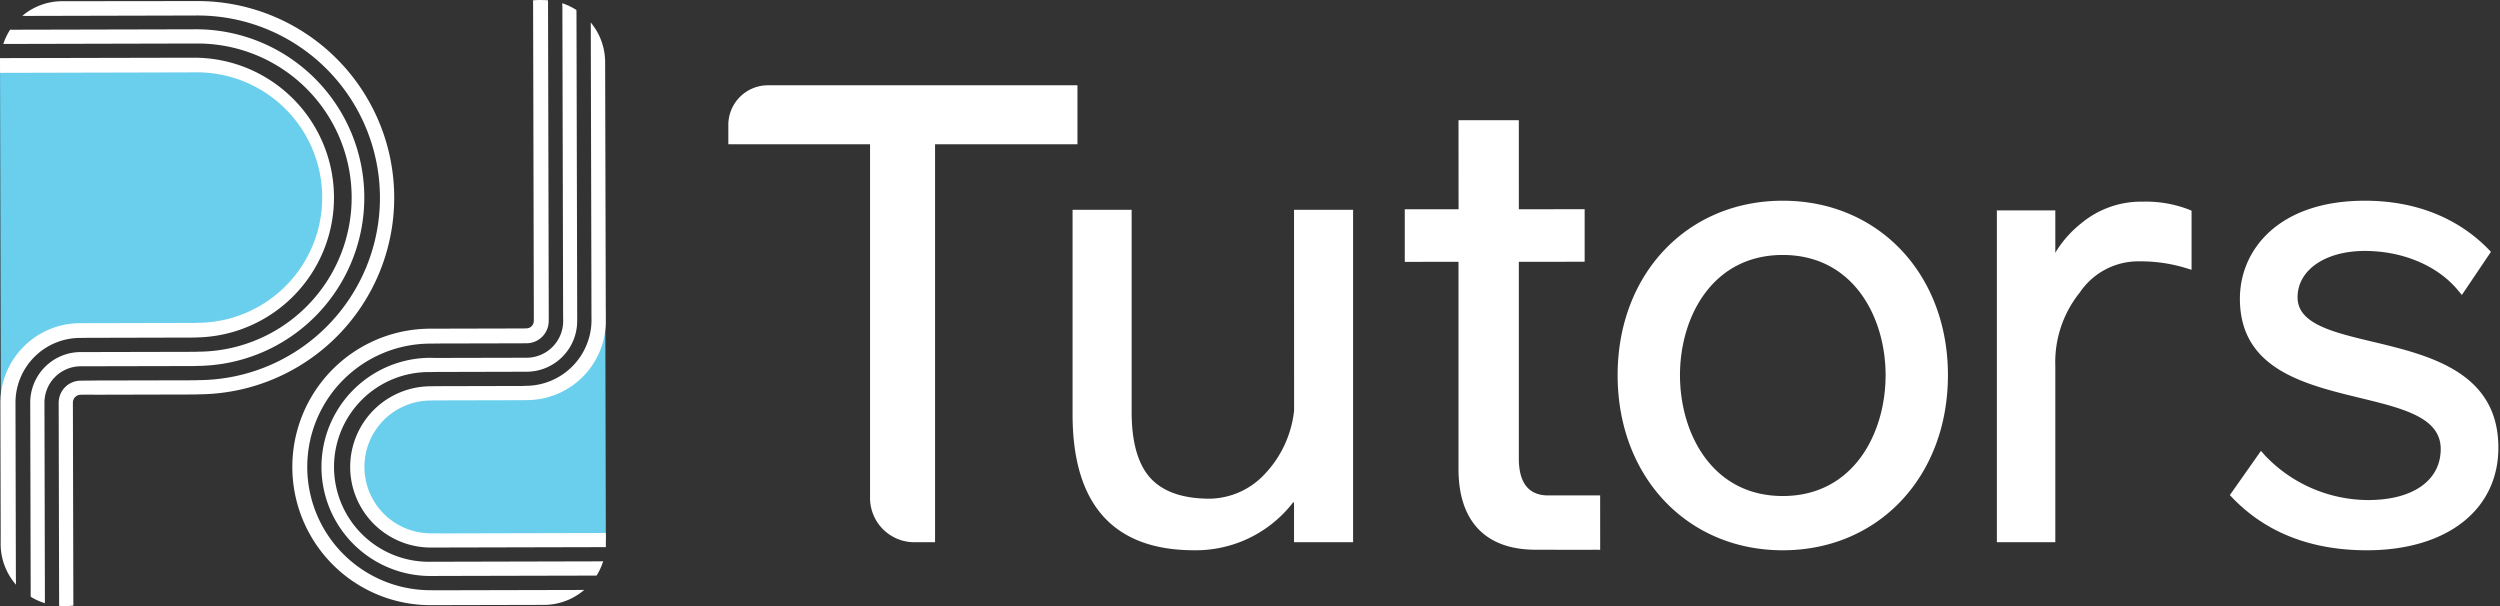
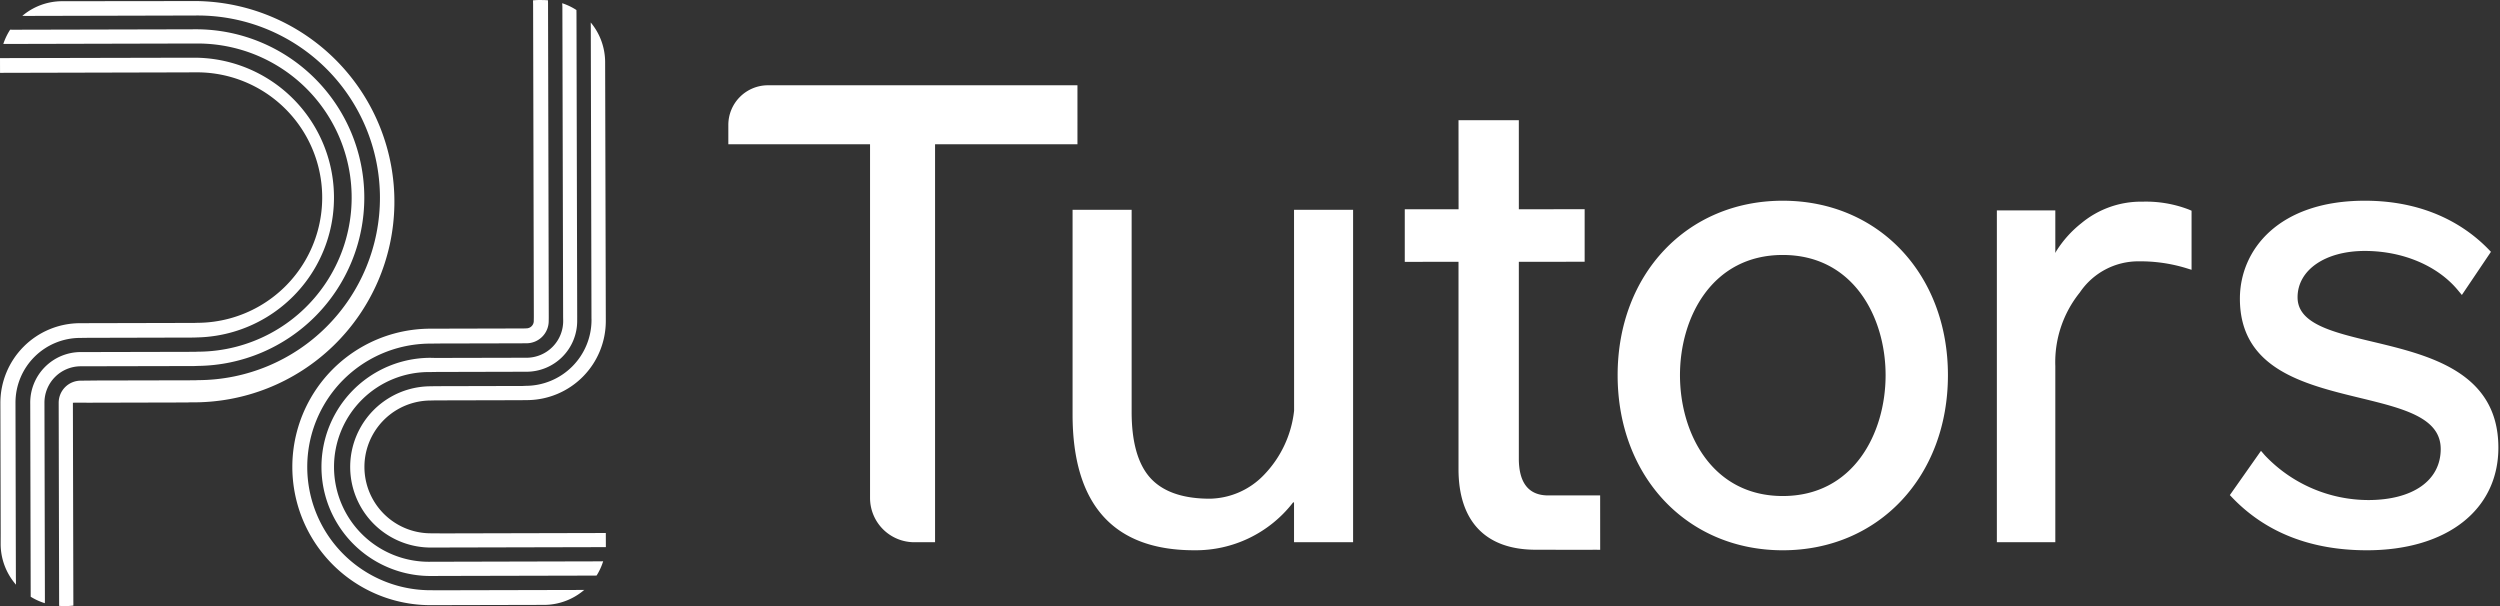
<svg xmlns="http://www.w3.org/2000/svg" width="165" height="40" fill="none">
  <rect width="100%" height="100%" fill="#333333" stroke="none" />
-   <path d="M6.338 21.662c7.123.37 9.827-.63 9.827-.63 6.728-2.888 5.166-10.117 5.166-10.117-1.726-6.18-7.69-6.497-7.69-6.497L.002 4.45l.052 21.81.461-.002c1.174-5.587 5.822-4.596 5.822-4.596m27.544 4.278l-6.368.09s-5.922 1.301-3.036 7.662c0 0 1.256 2.059 4.569 1.978l10.94-.019-.036-15.165-.467-.007c.041 1.664-.414 5.565-5.602 5.461z" fill="#6ACFED" />
-   <path d="M3.904 39.988c.097.007.194.01.292.01.216.007.432-.003.647-.03l-.002-.289-.03-12.962v-.138a.522.522 0 01.506-.527s.898-.01.898 0l6.662-.016.193-.01A12.978 12.978 0 0013.01.07l-8.9.01a4.08 4.08 0 00-2.635.965l.242.006 10.77-.026.528-.002a12.033 12.033 0 11.057 24.066l-.197.01-6.474.014-1.076.011a1.456 1.456 0 00-1.452 1.459v.138l.03 13.278" fill="#fff" />
+   <path d="M3.904 39.988c.097.007.194.01.292.01.216.007.432-.003.647-.03l-.002-.289-.03-12.962v-.138s.898-.01.898 0l6.662-.016.193-.01A12.978 12.978 0 0013.01.07l-8.9.01a4.08 4.08 0 00-2.635.965l.242.006 10.77-.026.528-.002a12.033 12.033 0 11.057 24.066l-.197.01-6.474.014-1.076.011a1.456 1.456 0 00-1.452 1.459v.138l.03 13.278" fill="#fff" />
  <path d="M2.026 39.388l-.03-12.663-.001-.139a3.339 3.339 0 013.325-3.35h.498l7.053-.016.19-.009a10.172 10.172 0 009.366-14.084 10.17 10.17 0 00-9.414-6.255h-.535l-12.08.029h-.18c.11-.332.263-.65.453-.944l.138.005 11.722-.027.48-.002a11.109 11.109 0 01.052 22.217l-.243.009-7.498.016a2.398 2.398 0 00-2.388 2.409v.138l.03 12.892-.005.197a4.066 4.066 0 01-.933-.426M38.048.873l.047 20.042-.001.262a3.35 3.35 0 01-3.342 3.358h-.258l-5.66.014-.431.007a6.261 6.261 0 10.029 12.52l.801-.002 10.416-.025.16-.005a4.05 4.05 0 01-.433.942l-.139.003-9.995.023-.808.004a7.2 7.2 0 01-.034-14.4l.36.008 5.704-.013h.285a2.424 2.424 0 002.421-2.432l-.004-.243L37.117.434l-.011-.222c.33.11.646.26.938.45l.004.21z" fill="#fff" />
  <path d="M36.17.206l.048 20.74-.003.236a1.47 1.47 0 01-1.468 1.474l-.478.003-5.329.012-.496.007h-.046a8.138 8.138 0 00.039 16.277l.8.003 9.064-.021.26-.004a4.093 4.093 0 01-2.664.99h-.345l-6.313.015-.8.002a9.123 9.123 0 11-.043-18.247l.303-.001 5.862-.014.184-.007a.486.486 0 00.484-.487l.004-.262L35.185.3l-.007-.276c.208-.022.417-.029.625-.02.122 0 .244.005.363.015l.003.187zM12.98 3.809h-.7L0 3.836l.002.973.243-.002 12.213-.03.14-.004h.347l.235.003a8.266 8.266 0 01-.159 16.53l-.19.007-6.9.016-.65.002a5.264 5.264 0 00-5.256 5.271l.02 8.586-.002.725a4.092 4.092 0 001.013 2.676l-.008-.477-.026-11.388v-.138a4.272 4.272 0 014.261-4.283l.511-.007 6.987-.017.243-.009a9.232 9.232 0 00-.044-18.46" fill="#fff" />
  <path d="M39.984 35.177l-.202.002-10.509.025-.828-.006a4.382 4.382 0 01-.021-8.764l.304-.008 5.548-.013.497-.005a5.223 5.223 0 005.21-5.235l-.044-17.07a4.102 4.102 0 00-.951-2.62l.004.317.045 19.196.003.106a4.353 4.353 0 01-4.342 4.363l-.194.009-5.742.014-.34.007a5.321 5.321 0 00.025 10.643l.794-.002 10.598-.025h.148l-.003-.934zM71.113 5.628H50.69a2.618 2.618 0 00-2.62 2.62V9.52h9.353v23.343a2.923 2.923 0 002.924 2.924h1.367V9.52h9.398V5.628zm29.13 24.63v-12.98l4.344-.002v-3.47l-4.343.007-.001-5.882h-3.981l.004 5.882h-3.551v3.47l3.547-.006v13.689c0 3.408 1.76 5.316 5.092 5.316.72 0 1.316.002 1.833.004l1.07.002c.374 0 .712-.001 1.046-.006l.309.006-.002-3.59h-3.427c-1.287 0-1.94-.821-1.94-2.44m17.42-17.011c-6.314 0-10.899 4.843-10.899 11.513 0 6.697 4.585 11.558 10.899 11.558 6.317 0 10.901-4.861 10.901-11.558 0-6.67-4.584-11.513-10.901-11.513zm6.787 11.513c0 3.842-2.124 7.977-6.787 7.977-4.66 0-6.784-4.135-6.784-7.977 0-3.82 2.124-7.932 6.784-7.932 4.663 0 6.787 4.112 6.787 7.932zm32.154-2.204c-2.664-.636-4.964-1.186-4.964-2.934 0-1.801 1.825-3.06 4.436-3.06 2.504 0 4.801.969 6.146 2.591l.262.315 1.919-2.849-.173-.179c-1.42-1.457-3.989-3.193-8.154-3.193-5.693 0-8.242 3.247-8.242 6.464 0 4.625 4.204 5.646 7.911 6.548 2.867.696 5.343 1.298 5.343 3.374 0 2.08-1.835 3.37-4.79 3.37a9.435 9.435 0 01-6.816-2.95l-.257-.297-2.055 2.92.174.182c2.209 2.295 5.191 3.46 8.865 3.46 5.275 0 8.684-2.66 8.684-6.774 0-5.007-4.596-6.105-8.289-6.988M85.41 27.104v.007a7.224 7.224 0 01-2.004 4.248 5.061 5.061 0 01-3.564 1.555c-1.805 0-3.137-.475-3.958-1.413-.794-.907-1.196-2.358-1.196-4.31V13.845H70.79v13.507c0 5.95 2.7 8.965 8.025 8.965a8.111 8.111 0 006.524-3.15.037.037 0 01.02-.013.037.037 0 01.047.036v2.596h3.898v-21.94h-3.898l.004 13.258zm56.011-13.794a6.17 6.17 0 00-4.047 1.418 7.27 7.27 0 00-1.653 1.837c-.021.032-.07.133-.07.133v-2.813h-3.858v21.901h3.858V24.161a7.325 7.325 0 011.621-4.862 4.653 4.653 0 013.902-2.051 10.34 10.34 0 013.072.436l.397.123v-3.901l-.188-.08a7.877 7.877 0 00-3.034-.516" fill="#fff" />
</svg>